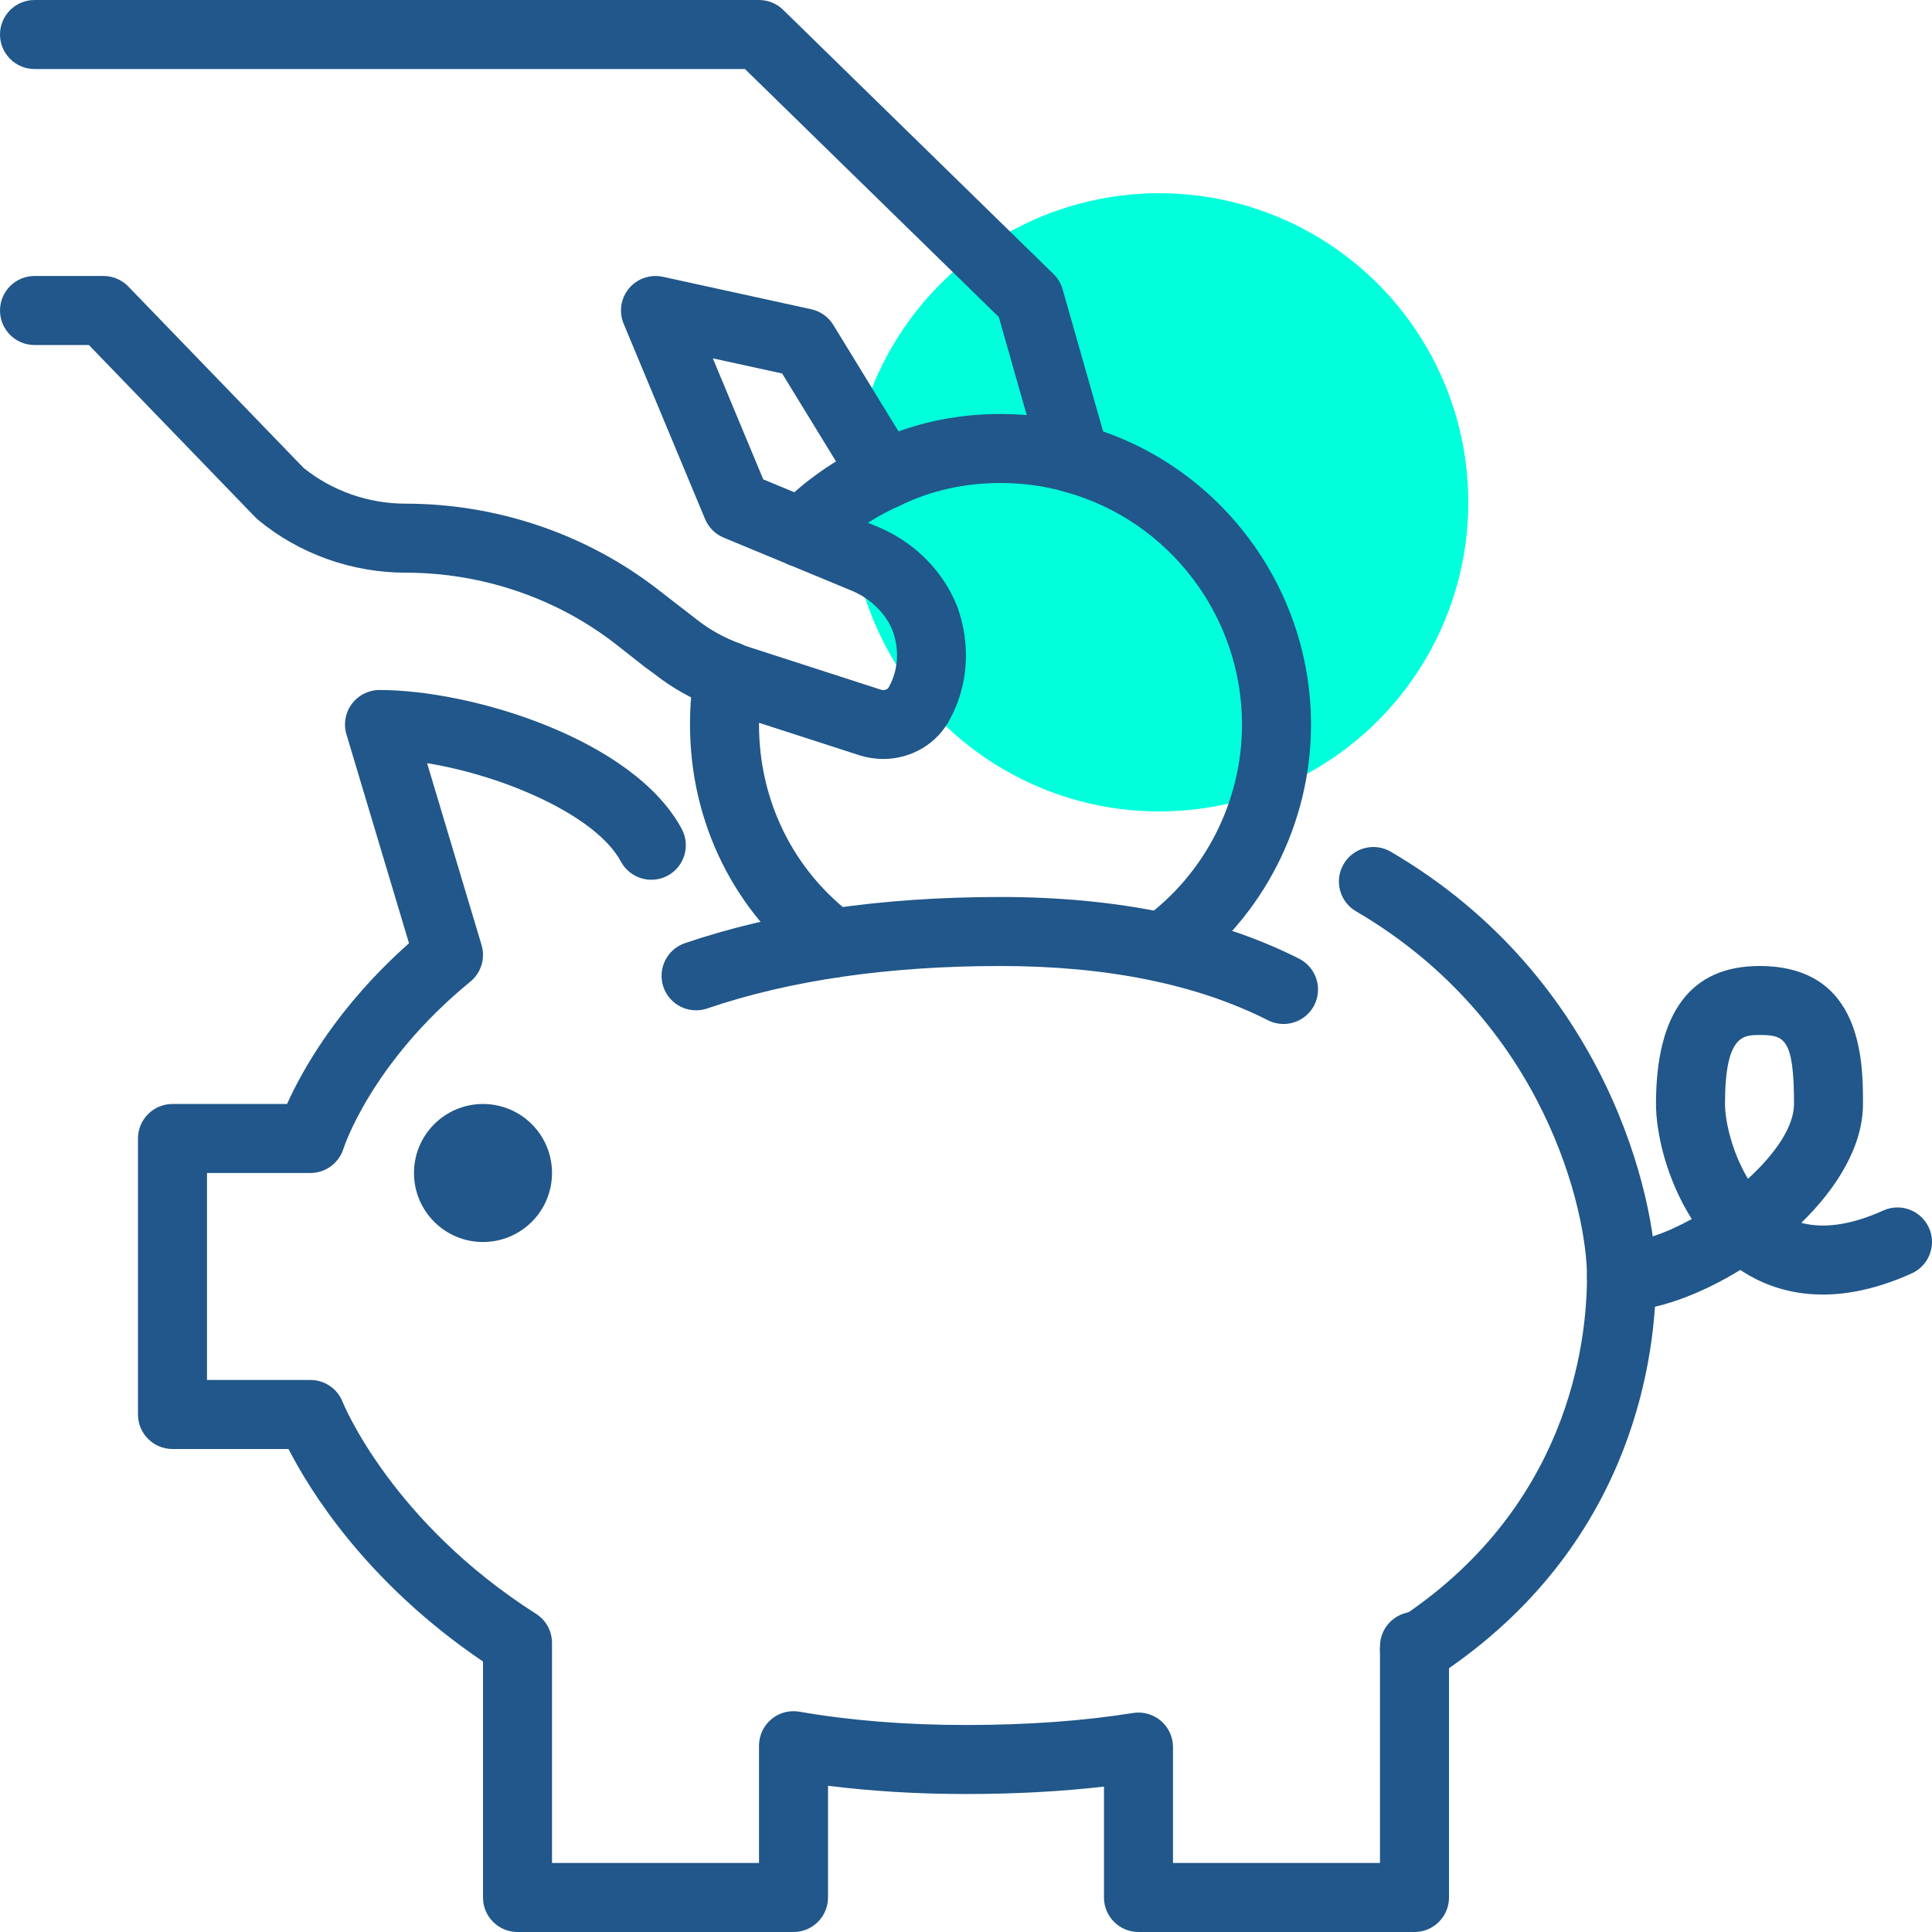
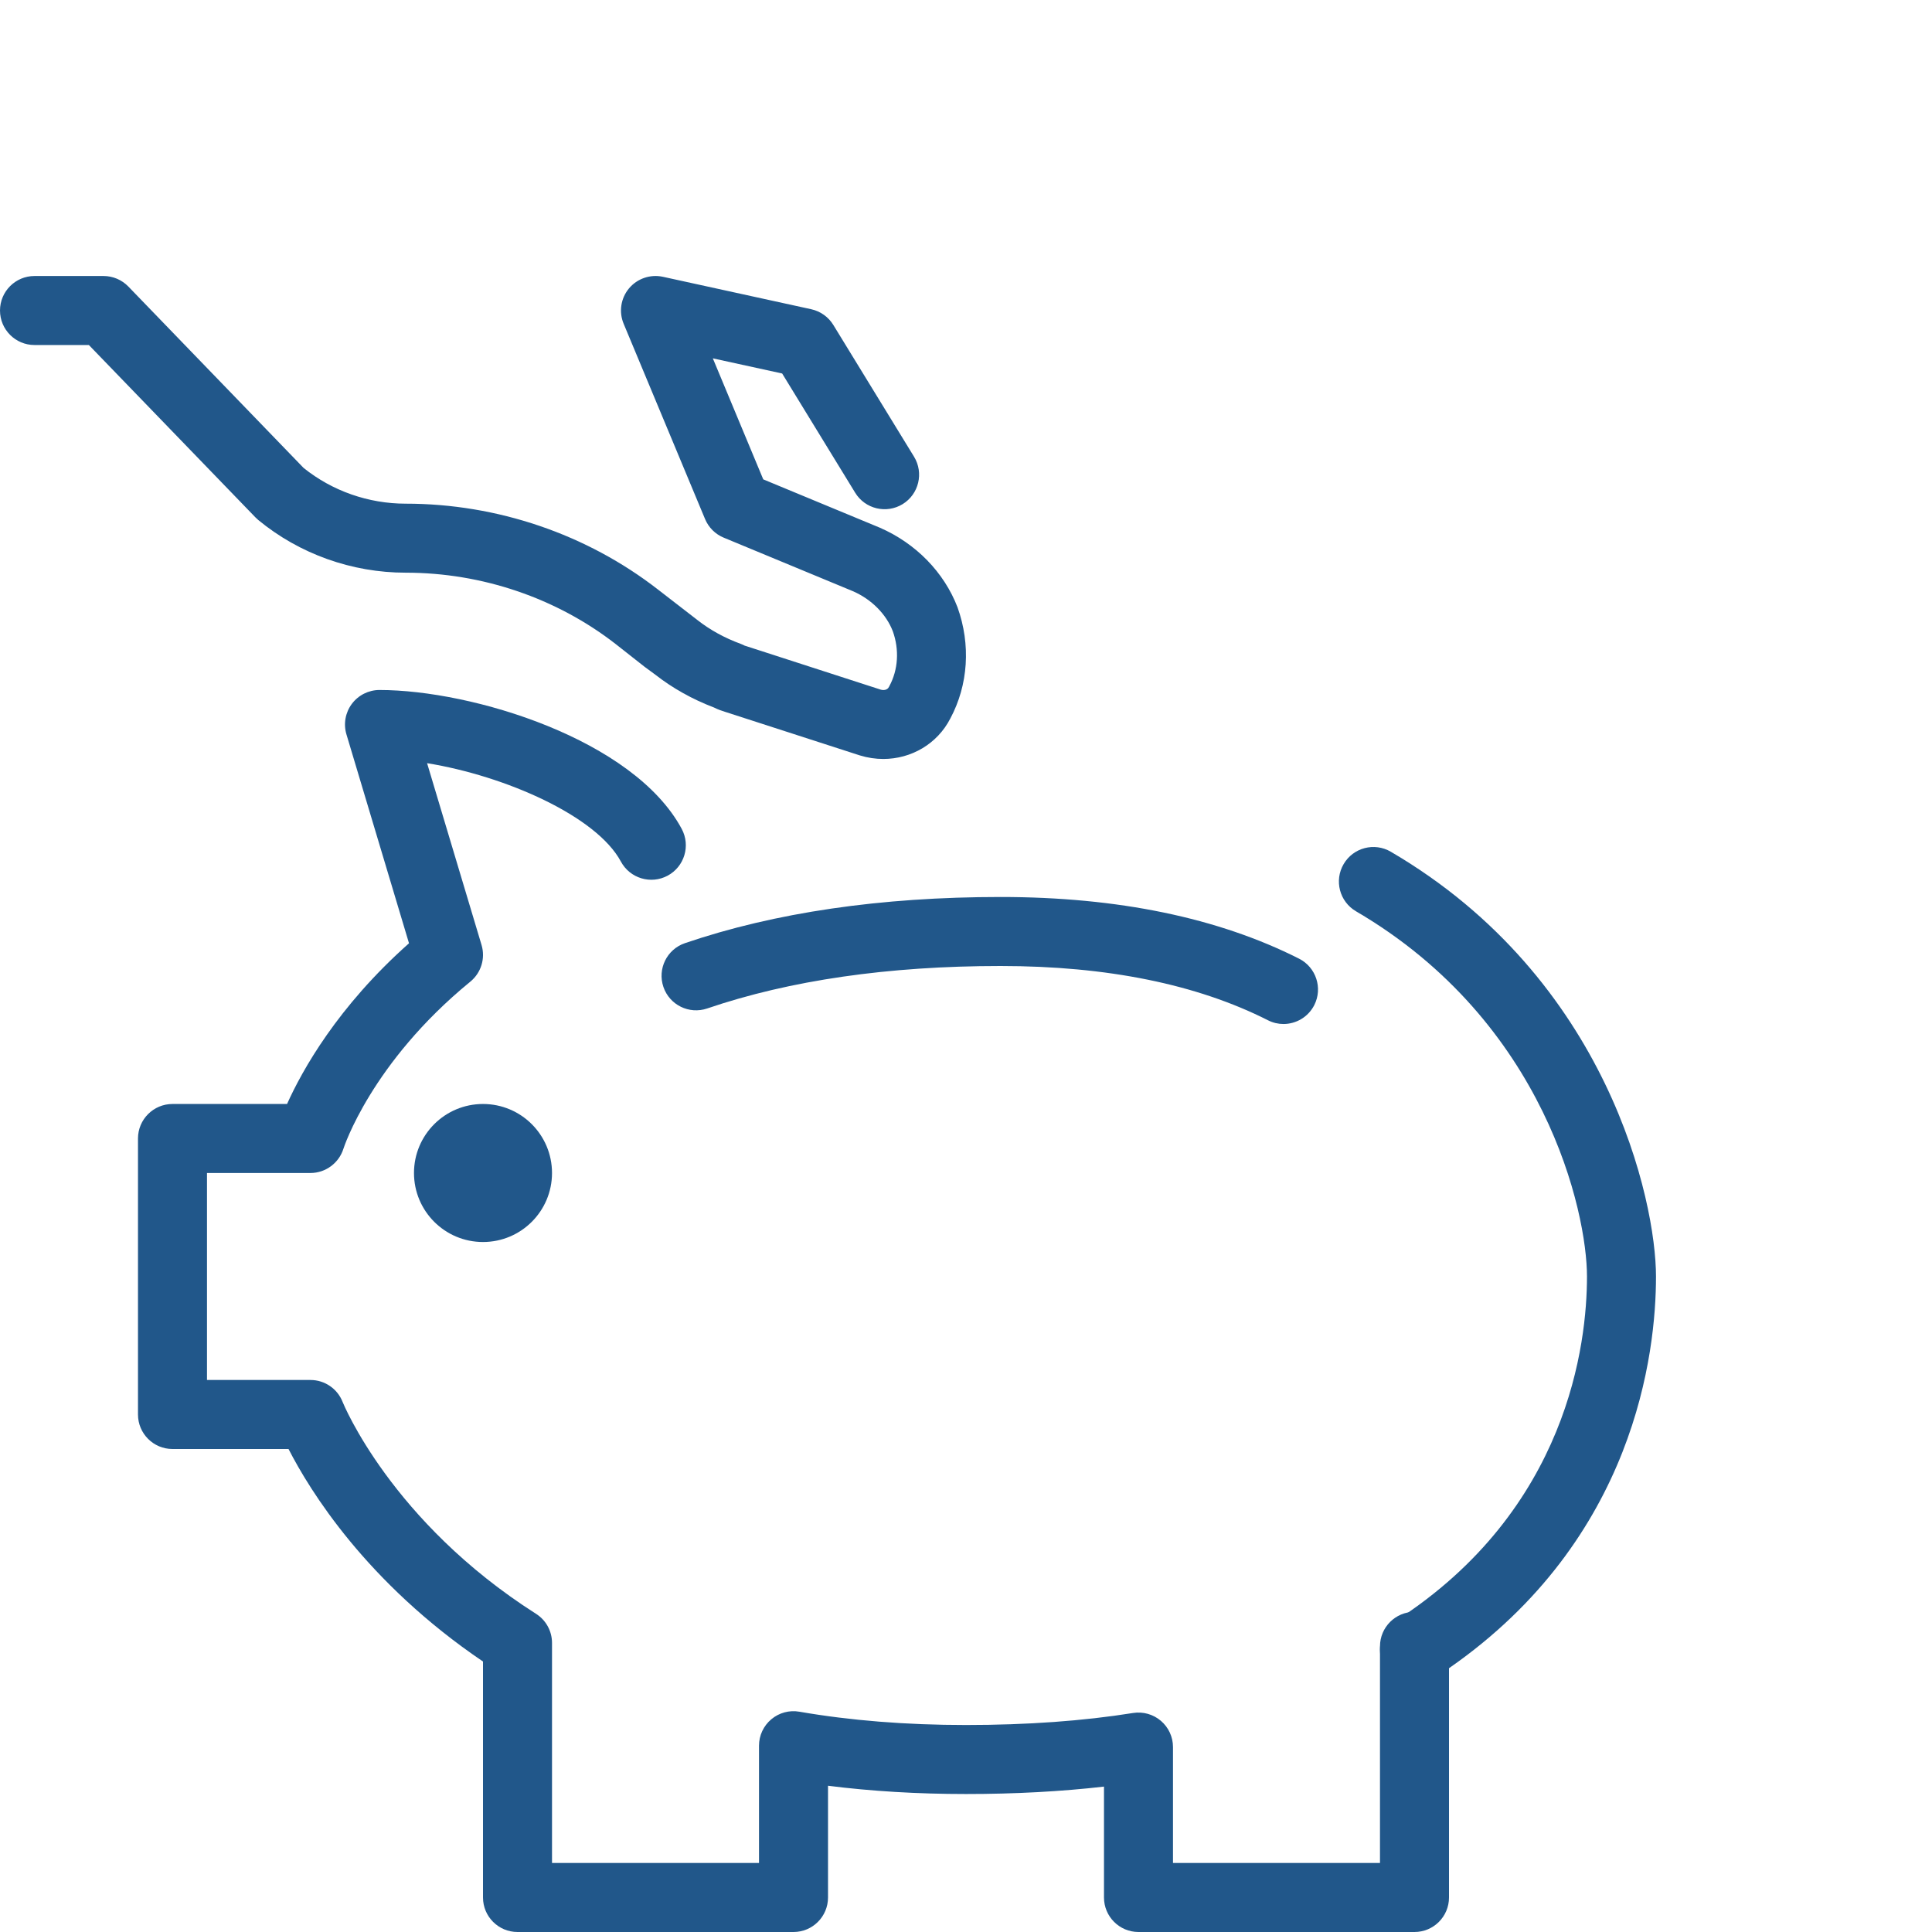
<svg xmlns="http://www.w3.org/2000/svg" width="50px" height="50px" viewBox="0 0 50 50" version="1.1">
  <title>8079EE39-CA56-4F58-9311-93FA00F52554</title>
  <g id="Contact-page" stroke="none" stroke-width="1" fill="none" fill-rule="evenodd">
    <g id="ALB-Contact-aug-update" transform="translate(-648, -737)">
      <g id="new-savings-icon" transform="translate(648, 737)">
-         <circle id="Oval-Copy-5" fill="#02FFDC" cx="30" cy="13" r="8" />
        <g id="Group-21" fill="#21578A">
          <path d="M36.607,43.59 C36.114,43.59 35.714,43.19 35.714,42.697 L35.714,42.607 C35.714,42.114 36.114,41.714 36.607,41.714 C37.1,41.714 37.5,42.114 37.5,42.607 L37.5,42.697 C37.5,43.19 37.1,43.59 36.607,43.59" id="Fill-1" />
          <path d="M36.607,50 L29.464,50 C28.971,50 28.571,49.6 28.571,49.107 L28.571,46.237 C27.466,46.364 26.269,46.429 25,46.429 C23.748,46.429 22.551,46.357 21.429,46.215 L21.429,49.107 C21.429,49.6 21.029,50 20.536,50 L13.393,50 C12.9,50 12.5,49.6 12.5,49.107 L12.5,43 C9.484,40.958 8.016,38.573 7.467,37.5 L4.464,37.5 C3.971,37.5 3.571,37.1 3.571,36.607 L3.571,29.464 C3.571,28.971 3.971,28.571 4.464,28.571 L7.429,28.571 C7.821,27.699 8.734,26.055 10.585,24.412 L8.966,19.006 C8.885,18.736 8.937,18.443 9.105,18.217 C9.274,17.991 9.539,17.857 9.821,17.857 C12.229,17.857 16.4,19.137 17.643,21.452 C17.876,21.887 17.713,22.428 17.279,22.662 C16.844,22.895 16.303,22.732 16.069,22.298 C15.437,21.119 13.078,20.08 11.053,19.751 L12.463,24.458 C12.566,24.803 12.451,25.177 12.172,25.405 C9.606,27.504 8.896,29.704 8.889,29.726 C8.773,30.099 8.426,30.357 8.036,30.357 L5.357,30.357 L5.357,35.714 L8.036,35.714 C8.404,35.714 8.735,35.941 8.868,36.285 C8.879,36.312 10.125,39.381 13.872,41.765 C14.13,41.929 14.286,42.213 14.286,42.518 L14.286,48.214 L19.643,48.214 L19.643,45.178 C19.643,44.915 19.759,44.665 19.961,44.495 C20.163,44.325 20.429,44.253 20.689,44.299 C22.003,44.527 23.453,44.643 25,44.643 C26.582,44.643 28.037,44.538 29.323,44.332 C29.581,44.291 29.845,44.365 30.044,44.535 C30.242,44.704 30.357,44.952 30.357,45.214 L30.357,48.214 L35.714,48.214 L35.714,42.697 C35.714,42.393 35.868,42.111 36.123,41.946 C40.589,39.066 41.071,34.755 41.071,33.036 C41.071,31.379 39.998,26.452 35.093,23.584 C34.667,23.335 34.524,22.788 34.773,22.363 C35.021,21.937 35.568,21.793 35.994,22.043 C41.624,25.335 42.857,31.094 42.857,33.036 C42.857,34.994 42.325,39.822 37.5,43.173 L37.5,49.107 C37.5,49.6 37.1,50 36.607,50" id="Fill-3" />
          <path d="M33.216,26.501 C33.081,26.501 32.943,26.47 32.814,26.404 C30.974,25.472 28.645,25 25.893,25 C22.994,25 20.44,25.37 18.302,26.099 C17.835,26.258 17.328,26.009 17.169,25.542 C17.01,25.075 17.259,24.568 17.726,24.409 C20.05,23.616 22.798,23.214 25.893,23.214 C28.928,23.214 31.528,23.752 33.621,24.811 C34.06,25.034 34.236,25.571 34.014,26.011 C33.856,26.322 33.542,26.501 33.216,26.501" id="Fill-5" />
          <path d="M14.286,30.357 C14.286,29.371 13.487,28.571 12.5,28.571 C11.513,28.571 10.714,29.371 10.714,30.357 C10.714,31.343 11.513,32.143 12.5,32.143 C13.487,32.143 14.286,31.343 14.286,30.357" id="Fill-7" />
-           <path d="M45.536,26.786 C45.117,26.786 44.643,26.786 44.643,28.571 C44.643,29.012 44.825,29.821 45.237,30.507 C45.93,29.876 46.429,29.164 46.429,28.571 C46.429,26.854 46.171,26.786 45.536,26.786 M41.964,33.929 C41.471,33.929 41.071,33.529 41.071,33.036 C41.071,32.543 41.471,32.143 41.964,32.143 C42.471,32.143 43.129,31.911 43.783,31.548 C43.125,30.515 42.857,29.312 42.857,28.571 C42.857,26.202 43.758,25 45.536,25 C48.214,25 48.214,27.503 48.214,28.571 C48.214,29.651 47.552,30.737 46.617,31.647 C47.211,31.804 47.921,31.697 48.74,31.328 C49.189,31.125 49.718,31.325 49.921,31.775 C50.124,32.224 49.924,32.753 49.474,32.956 C47.384,33.899 45.94,33.448 45.097,32.904 C45.078,32.891 45.058,32.878 45.039,32.866 C43.973,33.521 42.835,33.929 41.964,33.929" id="Fill-9" />
-           <path d="M27.821,12.768 C27.432,12.768 27.074,12.512 26.963,12.119 L25.849,8.205 L19.279,1.786 L0.893,1.786 C0.4,1.786 -6.69642857e-05,1.386 -6.69642857e-05,0.893 C-6.69642857e-05,0.4 0.4,4.46428571e-05 0.893,4.46428571e-05 L19.643,4.46428571e-05 C19.876,4.46428571e-05 20.1,0.091 20.267,0.254 L27.267,7.094 C27.378,7.202 27.459,7.338 27.501,7.488 L28.681,11.63 C28.815,12.105 28.54,12.599 28.066,12.734 C27.984,12.757 27.902,12.768 27.821,12.768" id="Fill-12" />
          <path d="M22.859,19.642 C22.659,19.642 22.455,19.612 22.253,19.55 L18.761,18.421 C18.69,18.398 18.589,18.367 18.48,18.311 C17.92,18.098 17.409,17.812 16.96,17.461 L16.704,17.273 C16.696,17.267 16.688,17.261 16.681,17.256 L15.931,16.666 C14.402,15.477 12.472,14.821 10.5,14.821 C9.107,14.821 7.751,14.337 6.683,13.457 C6.657,13.435 6.632,13.412 6.609,13.388 L2.3,8.929 L0.893,8.929 C0.4,8.929 4.46428571e-05,8.529 4.46428571e-05,8.036 C4.46428571e-05,7.543 0.4,7.143 0.893,7.143 L2.679,7.143 C2.921,7.143 3.152,7.241 3.321,7.415 L7.856,12.109 C8.599,12.707 9.536,13.035 10.5,13.035 C12.867,13.035 15.187,13.825 17.031,15.259 L18.028,16.03 C18.036,16.036 18.044,16.042 18.051,16.048 C18.375,16.302 18.75,16.509 19.167,16.662 C19.204,16.676 19.241,16.692 19.276,16.711 L19.31,16.721 L22.791,17.847 C22.857,17.868 22.962,17.865 23.005,17.779 C23.009,17.772 23.013,17.764 23.017,17.756 C23.245,17.333 23.277,16.815 23.106,16.337 C22.936,15.896 22.557,15.511 22.073,15.3 L18.729,13.914 C18.511,13.824 18.338,13.651 18.247,13.433 L16.14,8.379 C16.012,8.072 16.065,7.719 16.279,7.463 C16.492,7.208 16.831,7.093 17.155,7.163 L20.995,8.003 C21.233,8.055 21.439,8.202 21.566,8.409 L23.655,11.819 C23.912,12.24 23.78,12.789 23.36,13.047 C22.939,13.304 22.39,13.173 22.132,12.752 L20.242,9.666 L18.448,9.274 L19.753,12.406 L22.771,13.657 C23.705,14.064 24.432,14.812 24.78,15.715 C25.128,16.685 25.058,17.726 24.596,18.591 C24.259,19.252 23.583,19.642 22.859,19.642" id="Fill-15" />
-           <path d="M21.553,25.303 C21.367,25.303 21.179,25.245 21.019,25.125 C19.01,23.619 17.857,21.295 17.857,18.75 C17.857,18.268 17.896,17.809 17.977,17.347 C18.061,16.861 18.525,16.537 19.01,16.62 C19.495,16.705 19.82,17.167 19.736,17.653 C19.673,18.013 19.643,18.372 19.643,18.75 C19.643,20.728 20.535,22.53 22.09,23.696 C22.484,23.992 22.564,24.552 22.268,24.946 C22.093,25.18 21.825,25.303 21.553,25.303" id="Fill-17" />
-           <path d="M30.089,25.411 C29.812,25.411 29.539,25.282 29.364,25.04 C29.076,24.64 29.167,24.082 29.567,23.793 C31.18,22.632 32.143,20.746 32.143,18.75 C32.143,15.956 30.267,13.482 27.582,12.735 C27.056,12.58 26.476,12.5 25.893,12.5 C24.958,12.5 24.081,12.698 23.287,13.087 C23.277,13.092 23.266,13.097 23.256,13.101 C22.569,13.407 21.924,13.859 21.391,14.408 C21.047,14.762 20.482,14.77 20.128,14.427 C19.775,14.083 19.766,13.518 20.11,13.164 C20.796,12.457 21.628,11.874 22.515,11.476 C23.553,10.971 24.689,10.714 25.893,10.714 C26.644,10.714 27.398,10.819 28.074,11.018 C31.516,11.976 33.929,15.157 33.929,18.75 C33.929,21.319 32.688,23.746 30.61,25.242 C30.453,25.356 30.27,25.411 30.089,25.411" id="Fill-19" />
        </g>
      </g>
    </g>
  </g>
</svg>